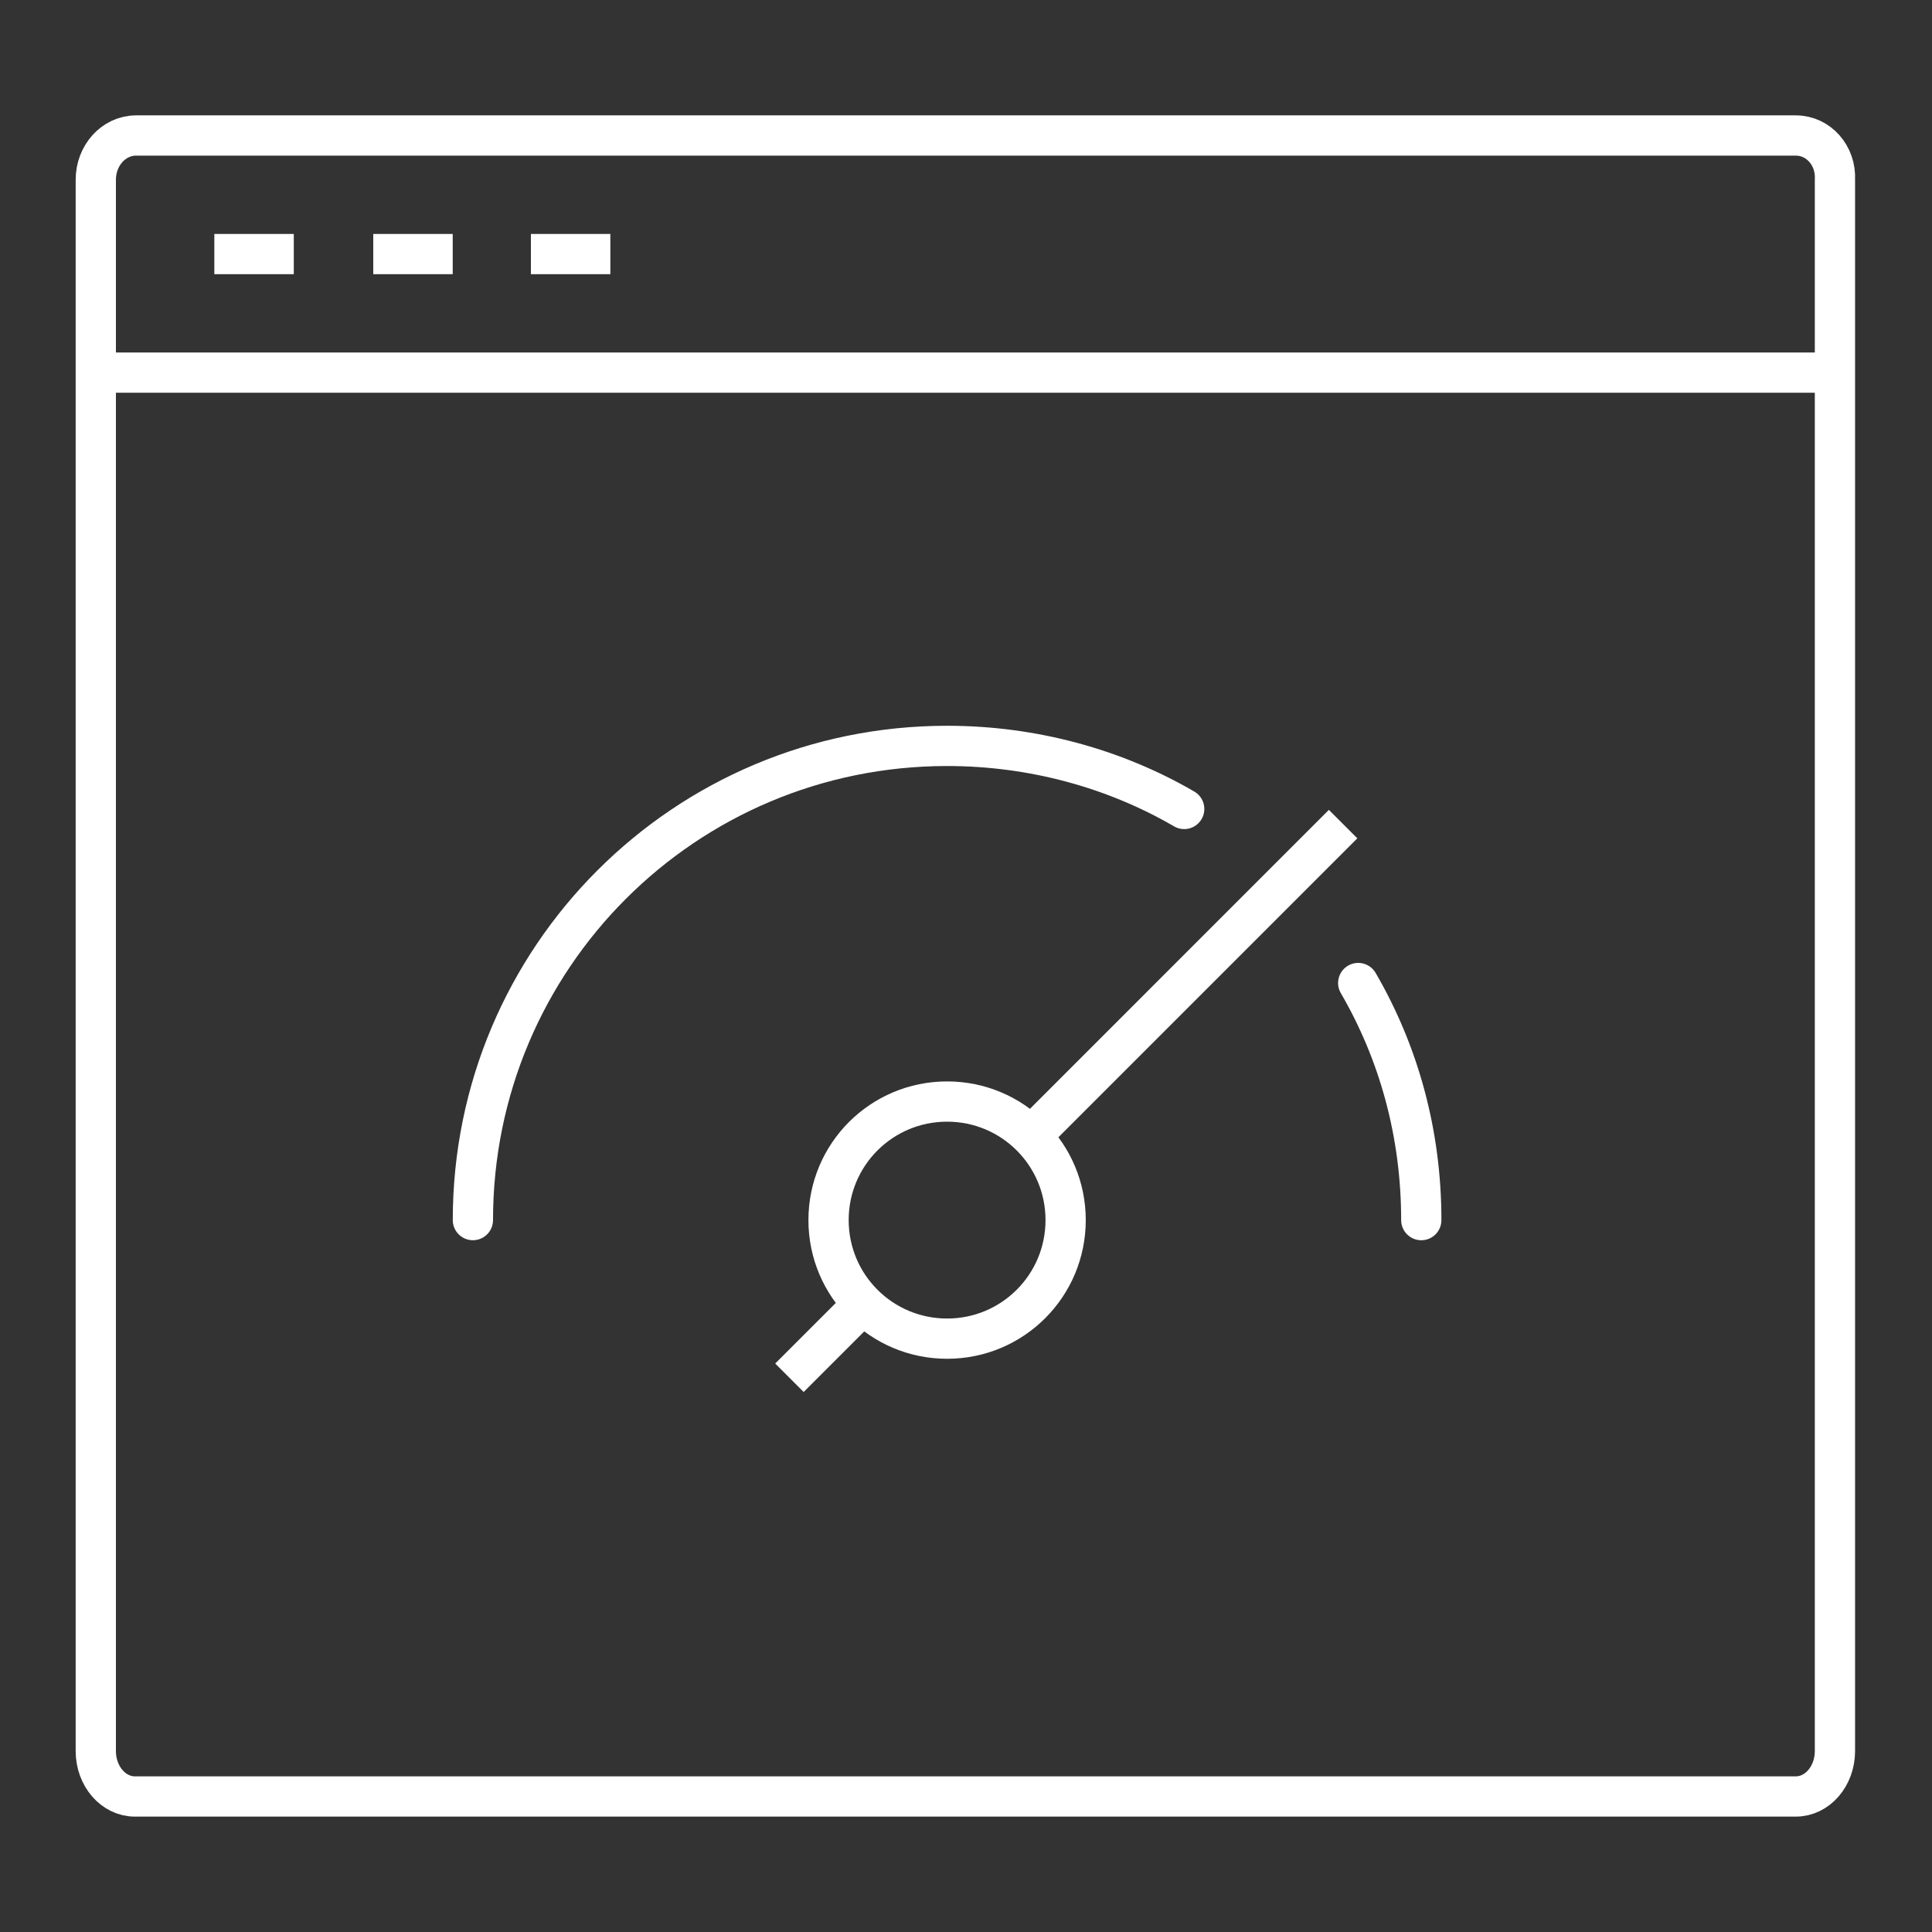
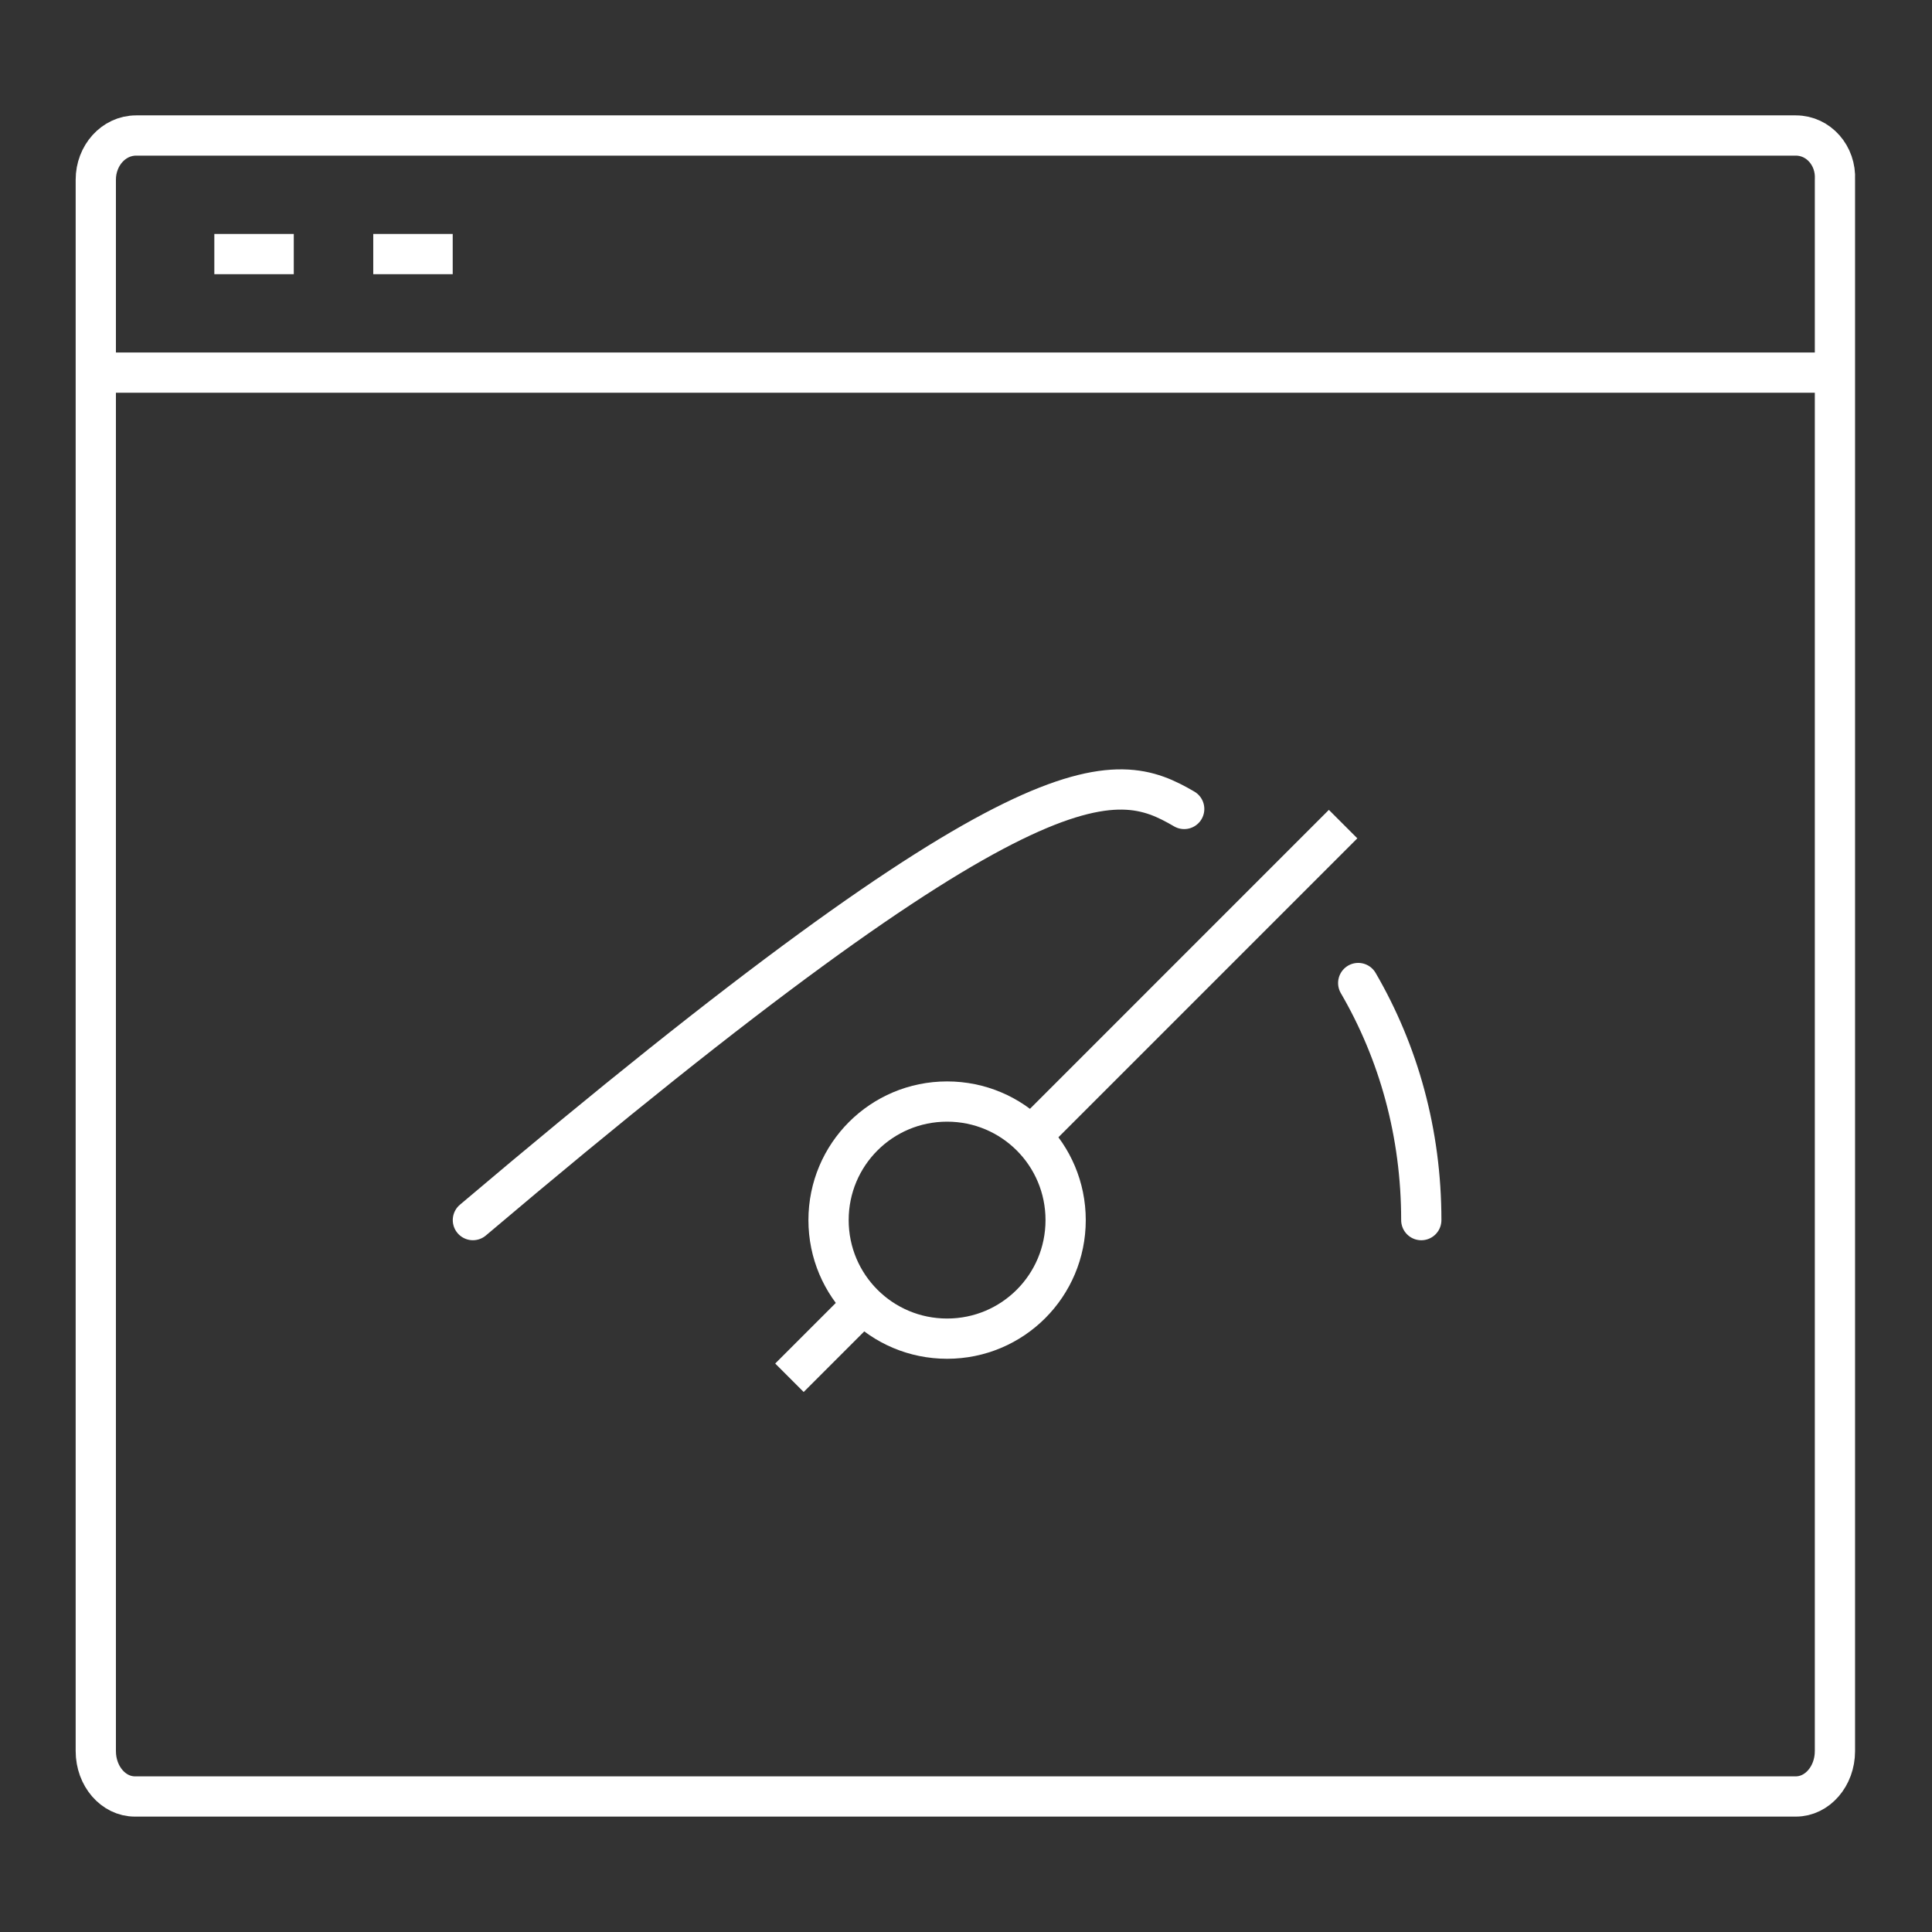
<svg xmlns="http://www.w3.org/2000/svg" width="96" height="96" viewBox="0 0 96 96" fill="none">
  <rect x="0" y="0" width="96" height="96" fill="#333333" stroke="none" />
  <path d="M89.235 6.733H6.765C5.637 6.733 4.76 7.736 4.76 8.927V87.01C4.76 88.263 5.637 89.266 6.702 89.266H89.235C90.3 89.266 91.177 88.263 91.177 87.01V8.927C91.24 7.736 90.363 6.733 89.235 6.733Z" stroke="white" stroke-width="2" stroke-linejoin="round" />
  <path d="M4.76 18.515H91.24" stroke="white" stroke-width="2" stroke-linejoin="round" />
  <path d="M10.65 12.624H14.598" stroke="white" stroke-width="2" stroke-linejoin="round" />
  <path d="M18.547 12.624H22.495" stroke="white" stroke-width="2" stroke-linejoin="round" />
-   <path d="M26.38 12.624H30.328" stroke="white" stroke-width="2" stroke-linejoin="round" />
  <path d="M47.061 66.517C50.319 66.517 52.951 63.885 52.951 60.626C52.951 57.367 50.319 54.735 47.061 54.735C43.802 54.735 41.17 57.367 41.17 60.626C41.17 63.885 43.802 66.517 47.061 66.517Z" stroke="white" stroke-width="2" stroke-miterlimit="10" />
  <path d="M67.489 48.846C69.495 52.292 70.623 56.303 70.623 60.627" stroke="white" stroke-width="2" stroke-miterlimit="10" stroke-linecap="round" />
-   <path d="M23.498 60.626C23.498 47.592 34.026 37.063 47.061 37.063C51.322 37.063 55.395 38.191 58.842 40.197" stroke="white" stroke-width="2" stroke-miterlimit="10" stroke-linecap="round" />
+   <path d="M23.498 60.626C51.322 37.063 55.395 38.191 58.842 40.197" stroke="white" stroke-width="2" stroke-miterlimit="10" stroke-linecap="round" />
  <path d="M39.227 68.46L43.175 64.512" stroke="white" stroke-width="2" stroke-miterlimit="10" />
  <path d="M51.009 56.679L66.738 40.949" stroke="white" stroke-width="2" stroke-miterlimit="10" />
</svg>